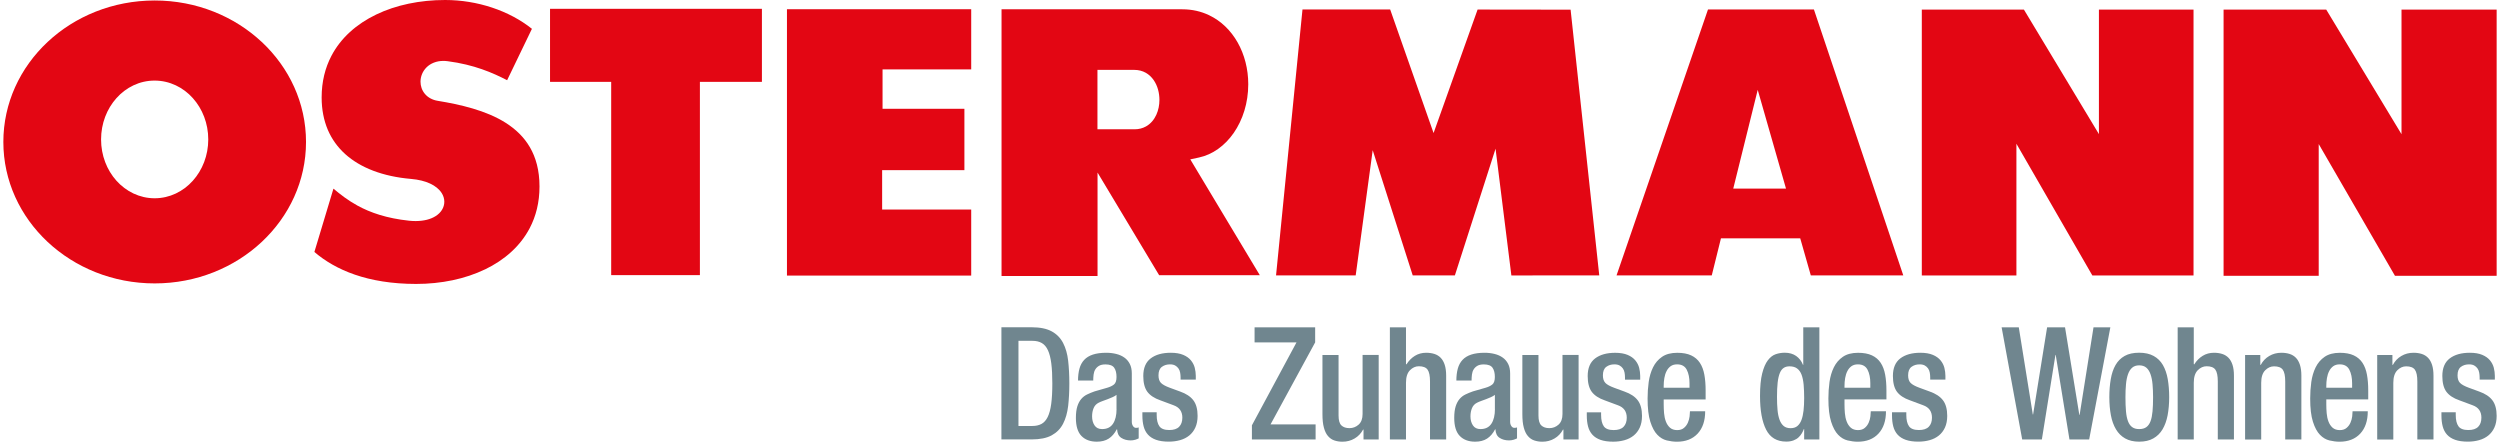
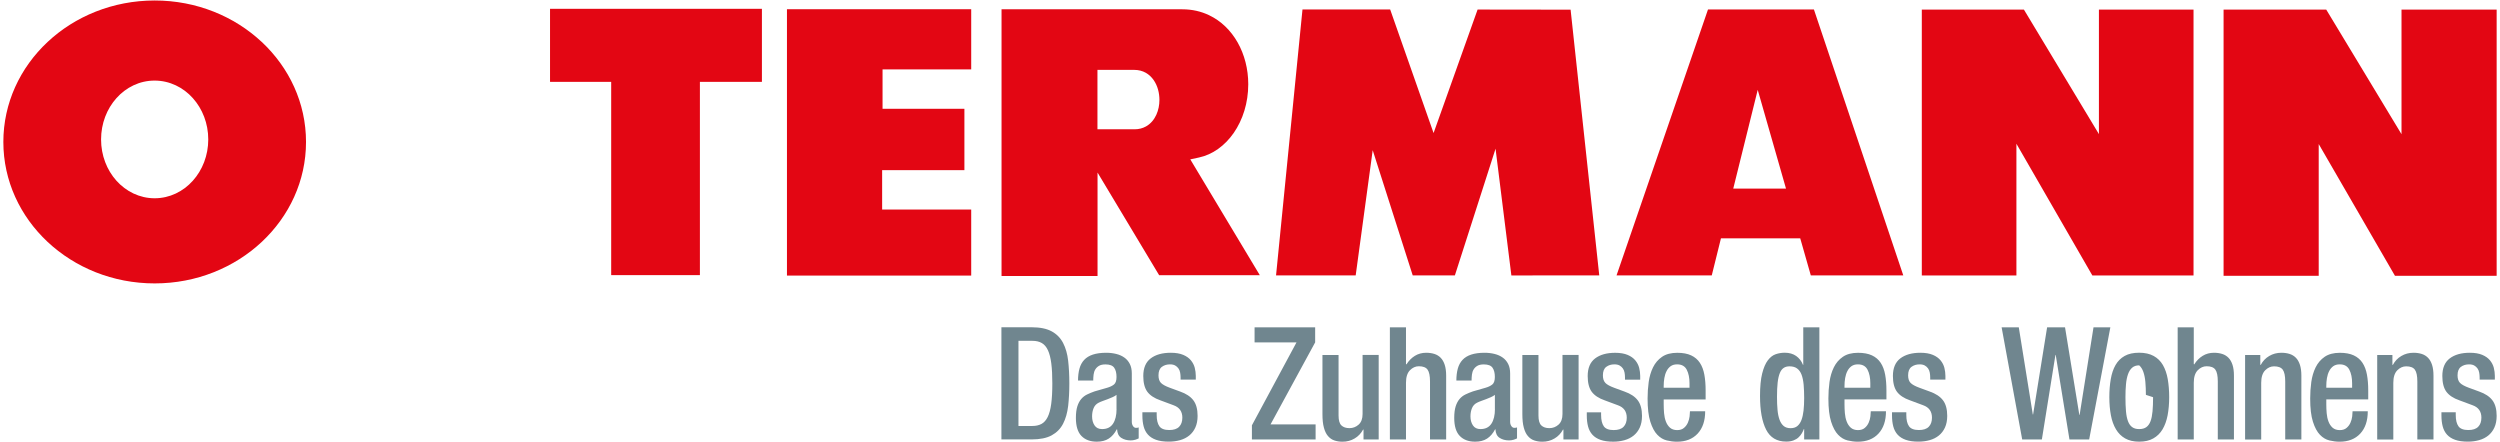
<svg xmlns="http://www.w3.org/2000/svg" id="Ebene_2" viewBox="0 0 608.27 107.75" width="300" height="53">
  <defs>
    <style>.cls-1{fill:#70868f;}.cls-1,.cls-2{stroke-width:0px;}.cls-2{fill:#e30613;}</style>
  </defs>
  <g id="Ebene_1-2">
    <polygon class="cls-2" points="608.27 67.28 608.27 2.35 585.06 2.35 585.06 32.74 566.7 2.35 541.65 2.35 541.65 67.28 564.86 67.28 564.86 41.07 564.86 35.14 583.46 67.28 608.27 67.28 608.27 67.28" />
    <polygon class="cls-2" points="534.32 67.21 534.32 2.34 511.24 2.34 511.24 32.72 492.94 2.34 468.03 2.34 468.03 67.21 491.11 67.21 491.11 41.02 491.11 35.07 509.64 67.21 534.32 67.21 534.32 67.21" />
    <path class="cls-2" d="M438.37,58.14l2.58,9.04h22.56L441.71,2.31h-25.84l-22.31,64.87h23.23l2.24-9.04h19.35ZM428,21.92l6.9,24.09h-12.87l5.97-24.09h0Z" />
    <polygon class="cls-2" points="389.34 67.18 382.35 2.36 359.66 2.33 348.92 32.46 338.33 2.31 316.94 2.31 310.49 67.18 329.92 67.18 334.07 36.64 343.83 67.18 354.12 67.18 361.83 43.17 364.04 36.28 367.9 67.2 389.34 67.18 389.34 67.18" />
    <path class="cls-2" d="M306.53,67.14l-15.86-26.42-1.1-1.84,2.14-.46c3.29-.71,6.28-2.85,8.47-6.01,2.18-3.16,3.53-7.3,3.53-11.85,0-3.74-.93-7.27-2.59-10.2-1.66-2.93-4.04-5.25-6.95-6.64-1.94-.93-4.13-1.45-6.55-1.45h-44.1v65.07h23.42v-25.24l15.03,25.04h24.58ZM278.75,30.85c-.79.44-1.73.69-2.72.69h-9.11v-14.49h9.01c1.01,0,1.97.25,2.77.7.8.45,1.44,1.08,1.93,1.78.98,1.42,1.4,3.13,1.41,4.83,0,1.25-.24,2.51-.76,3.65-.52,1.13-1.34,2.18-2.53,2.84h0Z" />
    <path class="cls-2" d="M63.04,10.24C56.36,3.99,47.13.12,36.92.12S17.47,3.99,10.79,10.24C4.11,16.5,0,25.11,0,34.63c0,9.51,4.11,18.12,10.79,24.38,6.68,6.25,15.91,10.13,26.13,10.13s19.45-3.88,26.13-10.13c6.68-6.26,10.79-14.87,10.79-24.38,0-9.52-4.11-18.13-10.79-24.39h0ZM46.23,44.09c-2.33,2.61-5.64,4.28-9.32,4.28-3.67,0-6.98-1.67-9.32-4.28-2.34-2.61-3.75-6.17-3.75-10.07,0-3.9,1.41-7.46,3.75-10.08,2.33-2.61,5.64-4.29,9.32-4.28,3.67,0,6.99,1.67,9.32,4.28,2.34,2.61,3.76,6.17,3.76,10.08,0,3.9-1.42,7.46-3.76,10.07h0Z" />
    <polygon class="cls-2" points="185.06 2.15 133.37 2.15 133.37 19.97 148.29 19.97 148.29 67.12 169.93 67.12 169.93 19.97 185.06 19.97 185.06 2.15 185.06 2.15" />
-     <path class="cls-2" d="M117.48,65.74c4.82-2.32,8.64-5.71,10.93-10.08,1.53-2.92,2.39-6.29,2.39-10.16,0-3.97-.89-7.07-2.33-9.56-1.45-2.5-3.48-4.42-5.89-5.96-4.82-3.07-11.17-4.49-16.64-5.39-1.29-.21-2.39-.83-3.11-1.7-.72-.86-1.06-1.92-1.06-2.96,0-1.26.5-2.53,1.47-3.5.97-.97,2.44-1.58,4.12-1.57.33,0,.68.02,1.03.07h0s0,0,0,0h0,0c6.47.84,11.01,2.83,14.51,4.64l6.05-12.54C123.41,2.59,115.61,0,107.77,0c-6.16,0-11.98,1.22-16.8,3.54-4.82,2.32-8.64,5.71-10.93,10.08-1.53,2.92-2.39,6.29-2.39,10.16,0,2.96.53,5.58,1.5,7.88.98,2.29,2.41,4.27,4.26,5.94,3.7,3.33,9.16,5.46,16.05,6.05,1.86.16,3.4.55,4.65,1.13,1.25.58,2.22,1.36,2.83,2.32.41.64.64,1.38.64,2.12,0,.7-.21,1.39-.58,1.99-.37.6-.9,1.1-1.52,1.5-1.25.8-2.9,1.21-4.89,1.22-.53,0-1.08-.03-1.65-.09-5.41-.58-9.4-1.95-12.58-3.7-2.29-1.26-4.15-2.7-5.83-4.12l-4.65,15.45c5.1,4.37,12.95,7.79,24.8,7.8,6.16,0,11.98-1.22,16.8-3.54h0Z" />
    <polygon class="cls-2" points="236.12 16.93 236.12 2.25 191.17 2.25 191.17 67.23 236.12 67.23 236.12 51.12 215.99 51.12 214.39 51.12 214.39 41.51 234.46 41.51 234.46 26.54 214.49 26.54 214.49 16.93 236.12 16.93 236.12 16.93" />
    <path class="cls-1" d="M287.2,92.61h3.71v-.92c0-.64-.09-1.29-.25-1.95-.17-.66-.48-1.27-.93-1.82-.45-.55-1.07-1-1.87-1.34-.8-.34-1.82-.52-3.06-.52-2.06,0-3.69.46-4.9,1.38-1.2.92-1.8,2.35-1.8,4.29,0,1.66.33,2.94.98,3.83.66.89,1.72,1.6,3.2,2.11l3.2,1.19c1.43.51,2.15,1.52,2.15,3.03,0,.95-.26,1.69-.78,2.22-.52.54-1.33.8-2.42.8-1.16,0-1.97-.31-2.4-.92-.44-.61-.66-1.53-.66-2.76v-.65h-3.49v.77c0,1,.1,1.89.31,2.68.21.79.56,1.46,1.06,2.01.5.55,1.16.97,1.98,1.26.82.29,1.86.44,3.09.44.97,0,1.89-.12,2.75-.36.86-.24,1.61-.62,2.24-1.13.63-.51,1.13-1.16,1.49-1.95.36-.79.55-1.74.55-2.84,0-1.63-.35-2.91-1.04-3.81-.69-.91-1.77-1.62-3.22-2.13l-2.51-.92c-1.04-.38-1.77-.78-2.17-1.19-.4-.41-.6-1.02-.6-1.84,0-.97.27-1.66.82-2.07.55-.41,1.21-.61,1.98-.61.51,0,.93.09,1.26.27.33.18.59.42.8.71.21.29.35.63.42,1.02.07.38.11.78.11,1.19v.54h0ZM276.12,107.29c.33-.1.61-.22.86-.34v-2.68c-.15.08-.36.11-.66.11s-.53-.15-.73-.44c-.19-.29-.29-.63-.29-1.02v-11.8c0-.92-.16-1.7-.49-2.34-.33-.64-.77-1.16-1.33-1.55-.56-.4-1.21-.69-1.97-.88-.75-.19-1.57-.29-2.44-.29-1.29,0-2.37.15-3.26.44-.89.29-1.6.73-2.13,1.3-.53.57-.92,1.28-1.15,2.13-.23.84-.35,1.81-.35,2.91h3.71c0-.48.03-.97.09-1.46.06-.48.2-.91.42-1.26.22-.36.52-.65.91-.88.39-.23.91-.34,1.57-.34,1.04,0,1.75.27,2.13.82.38.55.56,1.3.56,2.24,0,.89-.21,1.51-.62,1.84-.41.33-.97.6-1.67.8l-3.06.88c-.66.23-1.26.48-1.82.75-.56.27-1.04.64-1.44,1.11-.4.47-.72,1.07-.95,1.8-.23.73-.35,1.67-.35,2.82,0,1.99.45,3.46,1.35,4.39.9.93,2.15,1.4,3.75,1.4,1.16,0,2.14-.25,2.91-.75.78-.5,1.43-1.26,1.97-2.28h.07c.05,1,.39,1.7,1.04,2.11.64.41,1.4.61,2.27.61.39,0,.75-.05,1.07-.15h0ZM271.58,99.78c0,1.53-.29,2.73-.87,3.6-.58.87-1.47,1.3-2.66,1.3-.83,0-1.44-.3-1.84-.9-.4-.6-.6-1.33-.6-2.2,0-.77.13-1.44.38-2.03.25-.59.66-1.02,1.22-1.3.29-.15.64-.3,1.04-.44.4-.14.8-.29,1.2-.44.4-.15.79-.31,1.16-.48.38-.17.7-.35.96-.56v3.45h0ZM259.77,99.07c.19-1.67.29-3.52.29-5.54s-.1-3.86-.29-5.54c-.19-1.67-.61-3.12-1.24-4.33-.63-1.21-1.55-2.15-2.77-2.82-1.21-.66-2.84-1-4.88-1h-7.39v27.36h7.39c2.04,0,3.66-.33,4.88-1,1.21-.66,2.14-1.6,2.77-2.82.63-1.21,1.04-2.66,1.24-4.33h0ZM255.91,93.53c0,1.99-.09,3.66-.27,5-.18,1.34-.47,2.41-.86,3.2-.39.79-.89,1.35-1.51,1.69-.62.33-1.35.5-2.2.5h-3.42v-20.77h3.42c.9,0,1.66.18,2.28.54.62.36,1.12.95,1.49,1.76.38.82.65,1.89.82,3.22.17,1.33.25,2.95.25,4.87h0Z" />
    <path class="cls-1" d="M415.29,97.44v-2.18c0-1.43-.1-2.71-.31-3.85-.21-1.14-.57-2.1-1.09-2.89-.52-.79-1.23-1.4-2.13-1.82-.9-.42-2.03-.63-3.39-.63-1.53,0-2.77.33-3.71.98-.95.65-1.68,1.51-2.2,2.57-.52,1.06-.87,2.25-1.06,3.58-.18,1.33-.27,2.67-.27,4.02,0,2.38.22,4.27.67,5.67.45,1.41,1.02,2.47,1.71,3.18.69.72,1.46,1.17,2.31,1.38.85.2,1.67.31,2.48.31,2.14,0,3.82-.66,5.04-1.97,1.23-1.32,1.84-3.14,1.84-5.46h-3.71c0,.31-.03.72-.09,1.25-.06.52-.2,1.03-.42,1.53-.22.5-.53.93-.95,1.28-.41.36-.97.54-1.67.54s-1.31-.2-1.75-.59c-.44-.4-.77-.9-1-1.51-.23-.61-.38-1.29-.44-2.03-.06-.74-.09-1.46-.09-2.15v-1.19h10.23ZM411.36,94.6h-6.3v-.42c0-.66.05-1.32.16-1.95.11-.64.29-1.21.55-1.71.25-.5.59-.89,1-1.19.41-.29.93-.44,1.57-.44,1.12,0,1.9.44,2.35,1.32.45.88.67,1.97.67,3.28v1.11h0ZM390.83,93.41c-.4-.41-.6-1.02-.6-1.84,0-.97.27-1.66.82-2.07.55-.41,1.21-.61,1.98-.61.51,0,.93.09,1.26.27.33.18.59.42.8.71.21.29.35.63.42,1.02.07.38.11.78.11,1.19v.54h3.71v-.92c0-.64-.09-1.29-.25-1.95-.17-.66-.48-1.27-.93-1.82-.45-.55-1.07-1-1.87-1.34-.8-.34-1.82-.52-3.06-.52-2.06,0-3.69.46-4.9,1.38-1.2.92-1.8,2.35-1.8,4.29,0,1.66.33,2.94.98,3.83.66.89,1.72,1.6,3.2,2.11l3.2,1.19c1.43.51,2.15,1.52,2.15,3.03,0,.95-.26,1.69-.78,2.22-.52.54-1.33.8-2.42.8-1.16,0-1.97-.31-2.4-.92s-.66-1.53-.66-2.76v-.65h-3.49v.77c0,1,.1,1.89.31,2.68.21.79.56,1.46,1.06,2.01.5.55,1.16.97,1.98,1.26.82.29,1.86.44,3.09.44.97,0,1.89-.12,2.75-.36.86-.24,1.61-.62,2.24-1.13.63-.51,1.13-1.16,1.49-1.95.36-.79.55-1.74.55-2.84,0-1.63-.35-2.91-1.04-3.81-.69-.91-1.77-1.62-3.22-2.13l-2.51-.92c-1.04-.38-1.77-.78-2.17-1.19h0ZM380.59,107.21h3.71v-20.62h-3.93v14.41c0,1.15-.32,2.01-.96,2.59-.64.57-1.39.86-2.24.86s-1.5-.22-1.97-.67c-.46-.45-.69-1.25-.69-2.39v-14.79h-3.93v14.41c0,1.33.11,2.43.35,3.3.23.87.56,1.56,1,2.07.44.51.95.87,1.55,1.07.59.2,1.26.31,1.98.31,1.09,0,2.08-.26,2.97-.79.89-.52,1.57-1.25,2.06-2.16h.11v2.41h0ZM368.42,107.29c.33-.1.61-.22.86-.34v-2.68c-.15.08-.36.11-.66.11s-.53-.15-.73-.44c-.19-.29-.29-.63-.29-1.02v-11.8c0-.92-.16-1.7-.49-2.34-.33-.64-.77-1.16-1.33-1.55-.56-.4-1.21-.69-1.97-.88-.75-.19-1.57-.29-2.44-.29-1.29,0-2.37.15-3.26.44-.89.29-1.6.73-2.13,1.3-.53.57-.92,1.28-1.15,2.13-.23.84-.35,1.81-.35,2.91h3.71c0-.48.03-.97.09-1.46.06-.48.2-.91.42-1.26.22-.36.52-.65.91-.88.39-.23.91-.34,1.57-.34,1.04,0,1.75.27,2.13.82.38.55.56,1.3.56,2.24,0,.89-.21,1.51-.62,1.84-.41.33-.97.6-1.67.8l-3.06.88c-.66.23-1.26.48-1.82.75-.56.27-1.04.64-1.44,1.11-.4.47-.72,1.07-.95,1.8-.23.73-.35,1.67-.35,2.82,0,1.99.45,3.46,1.35,4.39.9.93,2.15,1.4,3.75,1.4,1.16,0,2.14-.25,2.91-.75.78-.5,1.43-1.26,1.97-2.28h.07c.05,1,.39,1.7,1.04,2.11.64.41,1.4.61,2.27.61.39,0,.75-.05,1.07-.15h0ZM363.89,99.78c0,1.53-.29,2.73-.87,3.6-.58.87-1.47,1.3-2.66,1.3-.83,0-1.44-.3-1.84-.9-.4-.6-.6-1.33-.6-2.2,0-.77.13-1.44.38-2.03.25-.59.66-1.02,1.22-1.3.29-.15.64-.3,1.04-.44.4-.14.8-.29,1.2-.44.4-.15.79-.31,1.16-.48.38-.17.7-.35.96-.56v3.45h0ZM348.06,107.21h3.93v-15.56c0-1.05-.12-1.93-.35-2.64-.23-.71-.56-1.29-.98-1.72-.42-.43-.93-.75-1.53-.94-.59-.19-1.27-.29-2.02-.29-1.02,0-1.94.25-2.75.75-.81.5-1.5,1.19-2.06,2.09l-.11-.08v-8.97h-3.93v27.36h3.93v-13.83c0-1.38.32-2.39.96-3.05.64-.65,1.37-.98,2.17-.98,1.02,0,1.73.27,2.13.82.4.55.6,1.51.6,2.89v14.14h0ZM331.82,107.21h3.71v-20.62h-3.93v14.41c0,1.15-.32,2.01-.96,2.59-.64.57-1.39.86-2.24.86s-1.5-.22-1.97-.67c-.46-.45-.69-1.25-.69-2.39v-14.79h-3.93v14.41c0,1.33.11,2.43.35,3.3.23.87.56,1.56,1,2.07.44.51.95.87,1.55,1.07.59.2,1.26.31,1.98.31,1.09,0,2.08-.26,2.97-.79.89-.52,1.57-1.25,2.06-2.16h.11v2.41h0ZM304.6,107.21h15.54v-3.68h-10.99l10.88-20v-3.68h-14.78v3.68h10.23l-10.88,20.23v3.45h0Z" />
    <path class="cls-1" d="M470.08,92.61h3.71v-.92c0-.64-.09-1.29-.25-1.95-.17-.66-.48-1.27-.93-1.82-.45-.55-1.07-1-1.87-1.34-.8-.34-1.82-.52-3.06-.52-2.06,0-3.69.46-4.9,1.38-1.2.92-1.8,2.35-1.8,4.29,0,1.66.33,2.94.98,3.83.66.89,1.72,1.6,3.2,2.11l3.2,1.19c1.43.51,2.15,1.52,2.15,3.03,0,.95-.26,1.69-.78,2.22-.52.54-1.33.8-2.42.8-1.16,0-1.97-.31-2.4-.92-.44-.61-.66-1.53-.66-2.76v-.65h-3.49v.77c0,1,.1,1.89.31,2.68.21.79.56,1.46,1.06,2.01.5.55,1.16.97,1.98,1.26.82.29,1.86.44,3.09.44.97,0,1.89-.12,2.75-.36.86-.24,1.61-.62,2.24-1.13.63-.51,1.13-1.16,1.49-1.95.36-.79.55-1.74.55-2.84,0-1.63-.35-2.91-1.04-3.81-.69-.91-1.77-1.62-3.22-2.13l-2.51-.92c-1.04-.38-1.77-.78-2.17-1.19-.4-.41-.6-1.02-.6-1.84,0-.97.27-1.66.82-2.07.55-.41,1.21-.61,1.98-.61.51,0,.93.09,1.26.27.33.18.59.42.8.71.21.29.35.63.42,1.02.07.38.11.78.11,1.19v.54h0ZM449.17,97.44h10.23v-2.18c0-1.43-.1-2.71-.31-3.85-.21-1.14-.57-2.1-1.09-2.89-.52-.79-1.23-1.4-2.13-1.82-.9-.42-2.03-.63-3.39-.63-1.53,0-2.77.33-3.71.98-.95.65-1.68,1.51-2.2,2.57-.52,1.06-.87,2.25-1.06,3.58-.18,1.33-.27,2.67-.27,4.02,0,2.38.22,4.27.67,5.67.45,1.41,1.02,2.47,1.71,3.18.69.72,1.46,1.17,2.31,1.38.85.2,1.67.31,2.48.31,2.14,0,3.82-.66,5.04-1.97,1.23-1.32,1.84-3.14,1.84-5.46h-3.71c0,.31-.03.72-.09,1.25-.06.52-.2,1.03-.42,1.53-.22.5-.53.93-.95,1.28-.41.36-.97.54-1.67.54s-1.31-.2-1.75-.59c-.44-.4-.77-.9-1-1.51-.23-.61-.38-1.29-.44-2.03-.06-.74-.09-1.46-.09-2.15v-1.19h0ZM449.17,94.6v-.42c0-.66.05-1.32.16-1.95.11-.64.29-1.21.55-1.71.25-.5.59-.89,1-1.19.41-.29.93-.44,1.57-.44,1.12,0,1.9.44,2.35,1.32.45.88.67,1.97.67,3.28v1.11h-6.3ZM439.33,107.21h3.71v-27.36h-3.93v9.16h-.07c-.36-.92-.92-1.64-1.67-2.17-.75-.52-1.67-.79-2.77-.79-.75,0-1.49.12-2.2.36-.72.24-1.36.74-1.93,1.49-.57.75-1.03,1.82-1.38,3.2-.35,1.38-.53,3.22-.53,5.52,0,3.53.5,6.26,1.49,8.2.99,1.94,2.63,2.91,4.91,2.91.68,0,1.27-.1,1.77-.29.5-.19.91-.44,1.24-.75.33-.31.59-.64.8-1,.21-.36.37-.7.49-1.03h.07v2.53h0ZM439.33,97.13c0,1.12-.05,2.13-.15,3.03-.1.89-.27,1.66-.51,2.3-.24.64-.58,1.13-1,1.48-.42.35-.98.52-1.66.52s-1.27-.18-1.69-.54c-.42-.36-.76-.87-1-1.53-.24-.66-.41-1.46-.49-2.39-.09-.93-.13-1.99-.13-3.16,0-1.38.05-2.55.16-3.51.11-.96.29-1.73.53-2.32.24-.59.56-1.01.95-1.26.39-.26.86-.38,1.42-.38.75,0,1.37.17,1.84.52.47.34.84.85,1.09,1.51.25.66.42,1.48.51,2.45.08.97.13,2.07.13,3.3h0Z" />
-     <path class="cls-1" d="M604.12,92.61h3.71v-.92c0-.64-.09-1.29-.25-1.95-.17-.66-.48-1.27-.93-1.82-.45-.55-1.07-1-1.87-1.34-.8-.34-1.82-.52-3.06-.52-2.06,0-3.69.46-4.9,1.38-1.2.92-1.8,2.35-1.8,4.29,0,1.66.33,2.94.98,3.83.66.89,1.72,1.6,3.2,2.11l3.2,1.19c1.43.51,2.15,1.52,2.15,3.03,0,.95-.26,1.69-.78,2.22-.52.54-1.33.8-2.42.8-1.16,0-1.97-.31-2.4-.92-.44-.61-.66-1.53-.66-2.76v-.65h-3.49v.77c0,1,.1,1.89.31,2.68.21.79.56,1.46,1.06,2.01.5.55,1.16.97,1.98,1.26.82.29,1.86.44,3.09.44.97,0,1.89-.12,2.75-.36.86-.24,1.61-.62,2.24-1.13.63-.51,1.13-1.16,1.49-1.95.36-.79.55-1.74.55-2.84,0-1.63-.35-2.91-1.04-3.81-.69-.91-1.77-1.62-3.22-2.13l-2.51-.92c-1.04-.38-1.77-.78-2.17-1.19-.4-.41-.6-1.02-.6-1.84,0-.97.27-1.66.82-2.07.55-.41,1.21-.61,1.98-.61.51,0,.93.09,1.26.27.33.18.59.42.8.71.21.29.35.63.42,1.02.07.38.11.78.11,1.19v.54h0ZM588.93,107.21h3.93v-15.56c0-1.05-.12-1.93-.35-2.64-.23-.71-.56-1.29-.98-1.72-.42-.43-.93-.75-1.53-.94-.59-.19-1.27-.29-2.02-.29-1.09,0-2.08.26-2.97.79-.89.52-1.57,1.25-2.06,2.17h-.11v-2.41h-3.71v20.62h3.93v-13.83c0-1.38.32-2.39.96-3.05.64-.65,1.37-.98,2.17-.98,1.02,0,1.73.27,2.13.82.4.55.6,1.51.6,2.89v14.14h0ZM566.71,97.44h10.23v-2.18c0-1.43-.1-2.71-.31-3.85-.21-1.14-.57-2.1-1.09-2.89-.52-.79-1.23-1.4-2.13-1.82-.9-.42-2.03-.63-3.39-.63-1.53,0-2.77.33-3.71.98-.95.65-1.68,1.51-2.2,2.57-.52,1.06-.87,2.25-1.06,3.58-.18,1.33-.27,2.67-.27,4.02,0,2.38.22,4.27.67,5.67.45,1.41,1.02,2.47,1.71,3.18.69.72,1.46,1.17,2.31,1.38.85.2,1.67.31,2.48.31,2.13,0,3.82-.66,5.04-1.97,1.23-1.32,1.84-3.14,1.84-5.46h-3.71c0,.31-.03.72-.09,1.25-.06.52-.2,1.03-.42,1.53-.22.5-.53.93-.95,1.28-.41.36-.97.54-1.67.54s-1.31-.2-1.75-.59c-.44-.4-.77-.9-1-1.51-.23-.61-.38-1.29-.44-2.03-.06-.74-.09-1.46-.09-2.15v-1.19h0ZM566.71,94.6v-.42c0-.66.05-1.32.16-1.95.11-.64.29-1.21.55-1.71.25-.5.59-.89,1-1.19.41-.29.93-.44,1.57-.44,1.12,0,1.9.44,2.35,1.32.45.88.67,1.97.67,3.28v1.11h-6.3ZM556.7,107.21h3.93v-15.56c0-1.05-.12-1.93-.35-2.64-.23-.71-.56-1.29-.98-1.72-.42-.43-.93-.75-1.53-.94-.59-.19-1.27-.29-2.02-.29-1.09,0-2.08.26-2.97.79-.89.52-1.57,1.25-2.06,2.17h-.11v-2.41h-3.71v20.62h3.93v-13.83c0-1.38.32-2.39.96-3.05.64-.65,1.36-.98,2.17-.98,1.02,0,1.73.27,2.13.82.4.55.6,1.51.6,2.89v14.14h0ZM540.25,107.21h3.93v-15.56c0-1.05-.12-1.93-.35-2.64-.23-.71-.56-1.29-.98-1.72-.42-.43-.93-.75-1.53-.94-.59-.19-1.27-.29-2.02-.29-1.02,0-1.94.25-2.75.75-.81.5-1.5,1.19-2.06,2.09l-.11-.08v-8.97h-3.93v27.36h3.93v-13.83c0-1.38.32-2.39.96-3.05.64-.65,1.37-.98,2.17-.98,1.02,0,1.73.27,2.13.82.4.55.6,1.51.6,2.89v14.14h0ZM528,101.31c.25-1.33.38-2.8.38-4.41s-.12-3.08-.35-4.41c-.23-1.33-.63-2.47-1.18-3.43-.56-.96-1.31-1.7-2.26-2.22-.95-.52-2.12-.79-3.53-.79s-2.62.26-3.55.79c-.93.52-1.67,1.26-2.22,2.22-.55.96-.93,2.1-1.16,3.43-.23,1.33-.35,2.8-.35,4.41s.13,3.08.38,4.41c.25,1.33.67,2.47,1.24,3.43.57.96,1.32,1.7,2.24,2.22.92.52,2.06.79,3.42.79s2.51-.26,3.44-.79c.93-.52,1.69-1.26,2.26-2.22.57-.96.98-2.1,1.24-3.43h0ZM524.45,96.9c0,1.3-.04,2.45-.13,3.43-.09.98-.25,1.8-.49,2.43-.24.64-.58,1.12-1.02,1.44-.44.32-1.02.48-1.75.48s-1.27-.16-1.71-.48c-.44-.32-.78-.8-1.02-1.44-.24-.64-.41-1.45-.49-2.43-.09-.98-.13-2.13-.13-3.43,0-1.15.04-2.2.13-3.14.08-.94.25-1.76.49-2.45.24-.69.58-1.23,1.02-1.61.44-.38,1.01-.57,1.71-.57s1.31.19,1.75.57c.44.38.78.92,1.02,1.61.24.69.41,1.51.49,2.45.08.95.13,1.99.13,3.14h0ZM508.86,107.21l5.17-27.36h-4.11l-3.39,21.38h-.07l-3.49-21.38h-4.37l-3.42,21.27h-.07l-3.42-21.27h-4.19l5.02,27.36h4.8l3.31-20.62h.07l3.35,20.62h4.8Z" />
+     <path class="cls-1" d="M604.12,92.61h3.71v-.92c0-.64-.09-1.29-.25-1.95-.17-.66-.48-1.27-.93-1.82-.45-.55-1.07-1-1.87-1.34-.8-.34-1.82-.52-3.06-.52-2.06,0-3.69.46-4.9,1.38-1.2.92-1.8,2.35-1.8,4.29,0,1.66.33,2.94.98,3.83.66.89,1.72,1.6,3.2,2.11l3.2,1.19c1.43.51,2.15,1.52,2.15,3.03,0,.95-.26,1.69-.78,2.22-.52.54-1.33.8-2.42.8-1.16,0-1.97-.31-2.4-.92-.44-.61-.66-1.53-.66-2.76v-.65h-3.49v.77c0,1,.1,1.89.31,2.68.21.79.56,1.46,1.06,2.01.5.55,1.16.97,1.98,1.26.82.29,1.86.44,3.09.44.97,0,1.89-.12,2.75-.36.86-.24,1.61-.62,2.24-1.13.63-.51,1.13-1.16,1.49-1.95.36-.79.55-1.74.55-2.84,0-1.63-.35-2.91-1.04-3.81-.69-.91-1.77-1.62-3.22-2.13l-2.51-.92c-1.04-.38-1.77-.78-2.17-1.19-.4-.41-.6-1.02-.6-1.84,0-.97.27-1.66.82-2.07.55-.41,1.21-.61,1.98-.61.51,0,.93.09,1.26.27.33.18.59.42.8.71.21.29.35.63.42,1.02.07.38.11.78.11,1.19v.54h0ZM588.93,107.21h3.93v-15.56c0-1.05-.12-1.93-.35-2.64-.23-.71-.56-1.29-.98-1.72-.42-.43-.93-.75-1.53-.94-.59-.19-1.27-.29-2.02-.29-1.09,0-2.08.26-2.97.79-.89.52-1.57,1.25-2.06,2.17h-.11v-2.41h-3.71v20.62h3.93v-13.83c0-1.38.32-2.39.96-3.05.64-.65,1.37-.98,2.17-.98,1.02,0,1.73.27,2.13.82.4.55.6,1.51.6,2.89v14.14h0ZM566.71,97.44h10.23v-2.18c0-1.43-.1-2.71-.31-3.85-.21-1.14-.57-2.1-1.09-2.89-.52-.79-1.23-1.4-2.13-1.82-.9-.42-2.03-.63-3.39-.63-1.53,0-2.77.33-3.71.98-.95.65-1.68,1.51-2.2,2.57-.52,1.06-.87,2.25-1.06,3.58-.18,1.33-.27,2.67-.27,4.02,0,2.38.22,4.27.67,5.67.45,1.41,1.02,2.47,1.71,3.18.69.72,1.46,1.17,2.31,1.38.85.2,1.67.31,2.48.31,2.13,0,3.82-.66,5.04-1.97,1.23-1.32,1.84-3.14,1.84-5.46h-3.71c0,.31-.03.72-.09,1.25-.06.52-.2,1.03-.42,1.53-.22.5-.53.93-.95,1.28-.41.36-.97.54-1.67.54s-1.31-.2-1.75-.59c-.44-.4-.77-.9-1-1.51-.23-.61-.38-1.29-.44-2.03-.06-.74-.09-1.46-.09-2.15v-1.19h0ZM566.71,94.6v-.42c0-.66.05-1.32.16-1.95.11-.64.29-1.21.55-1.71.25-.5.59-.89,1-1.19.41-.29.93-.44,1.57-.44,1.12,0,1.9.44,2.35,1.32.45.88.67,1.97.67,3.28v1.11h-6.3ZM556.7,107.21h3.93v-15.56c0-1.05-.12-1.93-.35-2.64-.23-.71-.56-1.29-.98-1.72-.42-.43-.93-.75-1.53-.94-.59-.19-1.27-.29-2.02-.29-1.09,0-2.08.26-2.97.79-.89.52-1.57,1.25-2.06,2.17h-.11v-2.41h-3.71v20.62h3.93v-13.83c0-1.38.32-2.39.96-3.05.64-.65,1.36-.98,2.17-.98,1.02,0,1.73.27,2.13.82.4.55.6,1.51.6,2.89v14.14h0ZM540.25,107.21h3.93v-15.56c0-1.05-.12-1.93-.35-2.64-.23-.71-.56-1.29-.98-1.72-.42-.43-.93-.75-1.53-.94-.59-.19-1.27-.29-2.02-.29-1.02,0-1.94.25-2.75.75-.81.5-1.5,1.19-2.06,2.09l-.11-.08v-8.97h-3.93v27.36h3.93v-13.83c0-1.38.32-2.39.96-3.05.64-.65,1.37-.98,2.17-.98,1.02,0,1.73.27,2.13.82.4.55.6,1.51.6,2.89v14.14h0ZM528,101.31c.25-1.33.38-2.8.38-4.41s-.12-3.08-.35-4.41c-.23-1.33-.63-2.47-1.18-3.43-.56-.96-1.31-1.7-2.26-2.22-.95-.52-2.12-.79-3.53-.79s-2.62.26-3.55.79c-.93.52-1.67,1.26-2.22,2.22-.55.96-.93,2.1-1.16,3.43-.23,1.33-.35,2.8-.35,4.41s.13,3.08.38,4.41c.25,1.33.67,2.47,1.24,3.43.57.96,1.32,1.7,2.24,2.22.92.52,2.06.79,3.42.79s2.51-.26,3.44-.79c.93-.52,1.69-1.26,2.26-2.22.57-.96.98-2.1,1.24-3.43h0ZM524.45,96.9c0,1.3-.04,2.45-.13,3.43-.09.98-.25,1.8-.49,2.43-.24.64-.58,1.12-1.02,1.44-.44.32-1.02.48-1.75.48s-1.27-.16-1.71-.48c-.44-.32-.78-.8-1.02-1.44-.24-.64-.41-1.45-.49-2.43-.09-.98-.13-2.13-.13-3.43,0-1.15.04-2.2.13-3.14.08-.94.25-1.76.49-2.45.24-.69.58-1.23,1.02-1.61.44-.38,1.01-.57,1.71-.57c.44.38.78.92,1.02,1.61.24.69.41,1.51.49,2.45.08.95.13,1.99.13,3.14h0ZM508.86,107.21l5.17-27.36h-4.11l-3.39,21.38h-.07l-3.49-21.38h-4.37l-3.42,21.27h-.07l-3.42-21.27h-4.19l5.02,27.36h4.8l3.31-20.62h.07l3.35,20.62h4.8Z" />
  </g>
</svg>